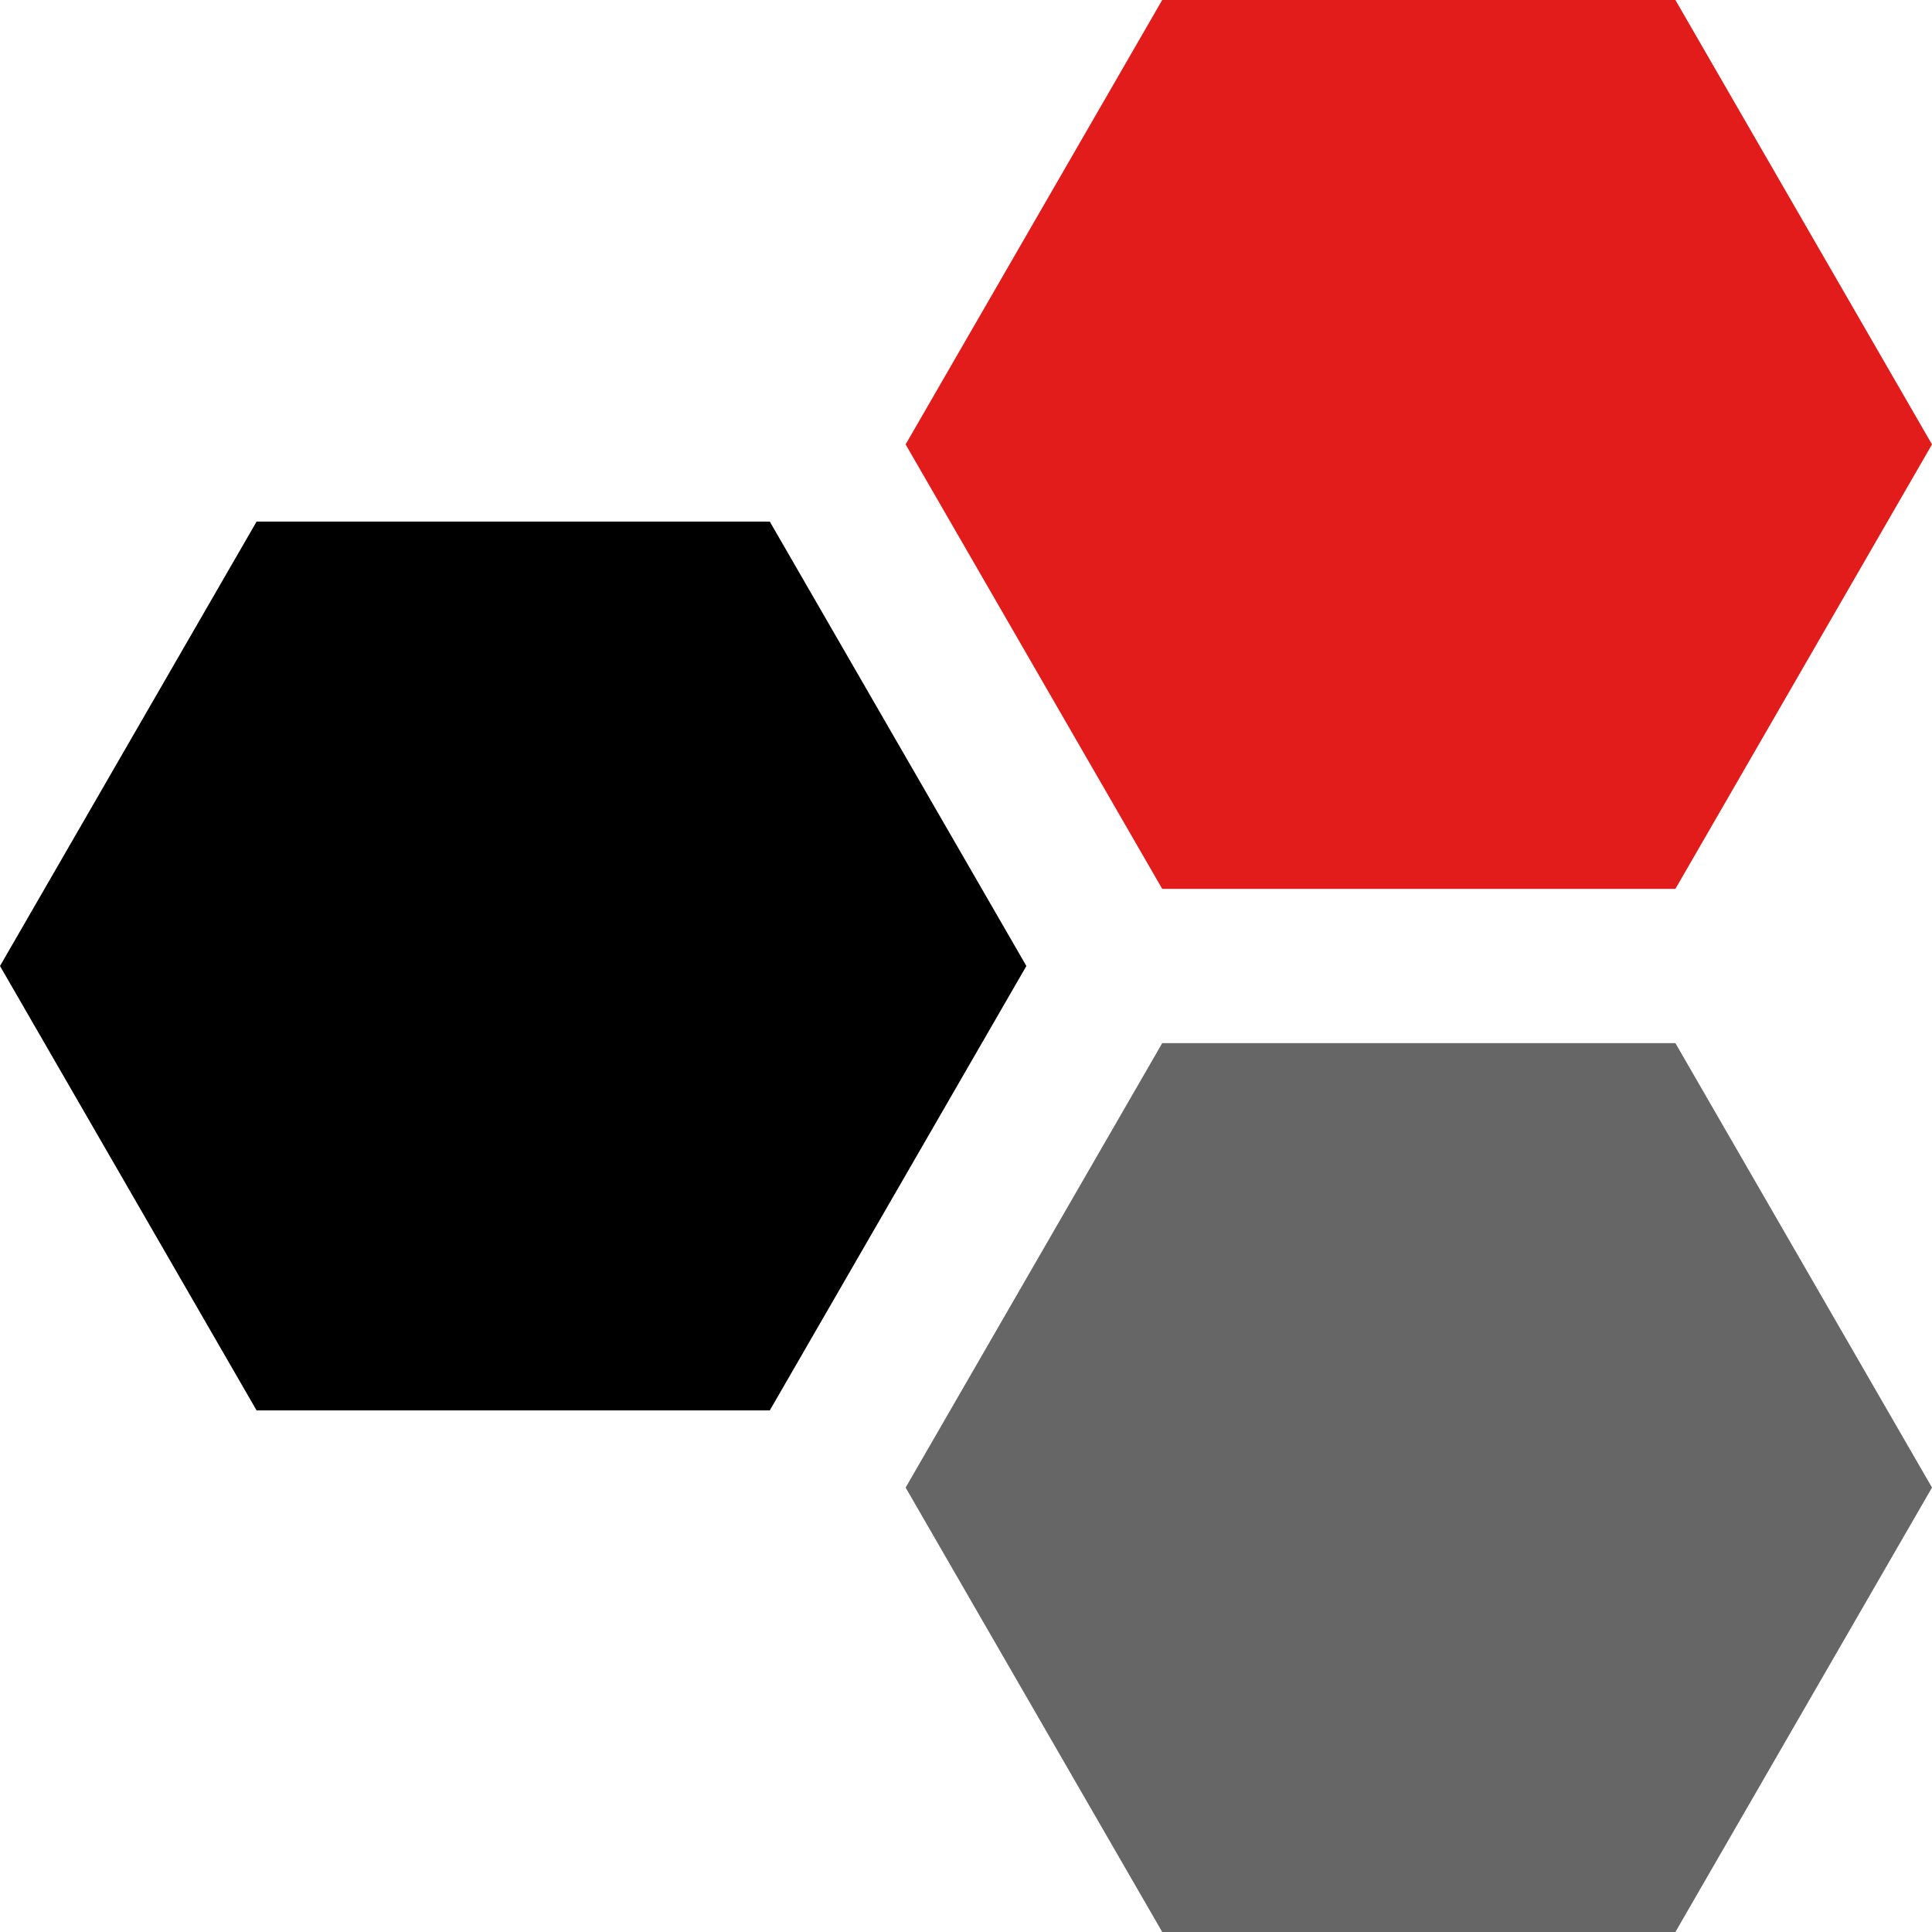
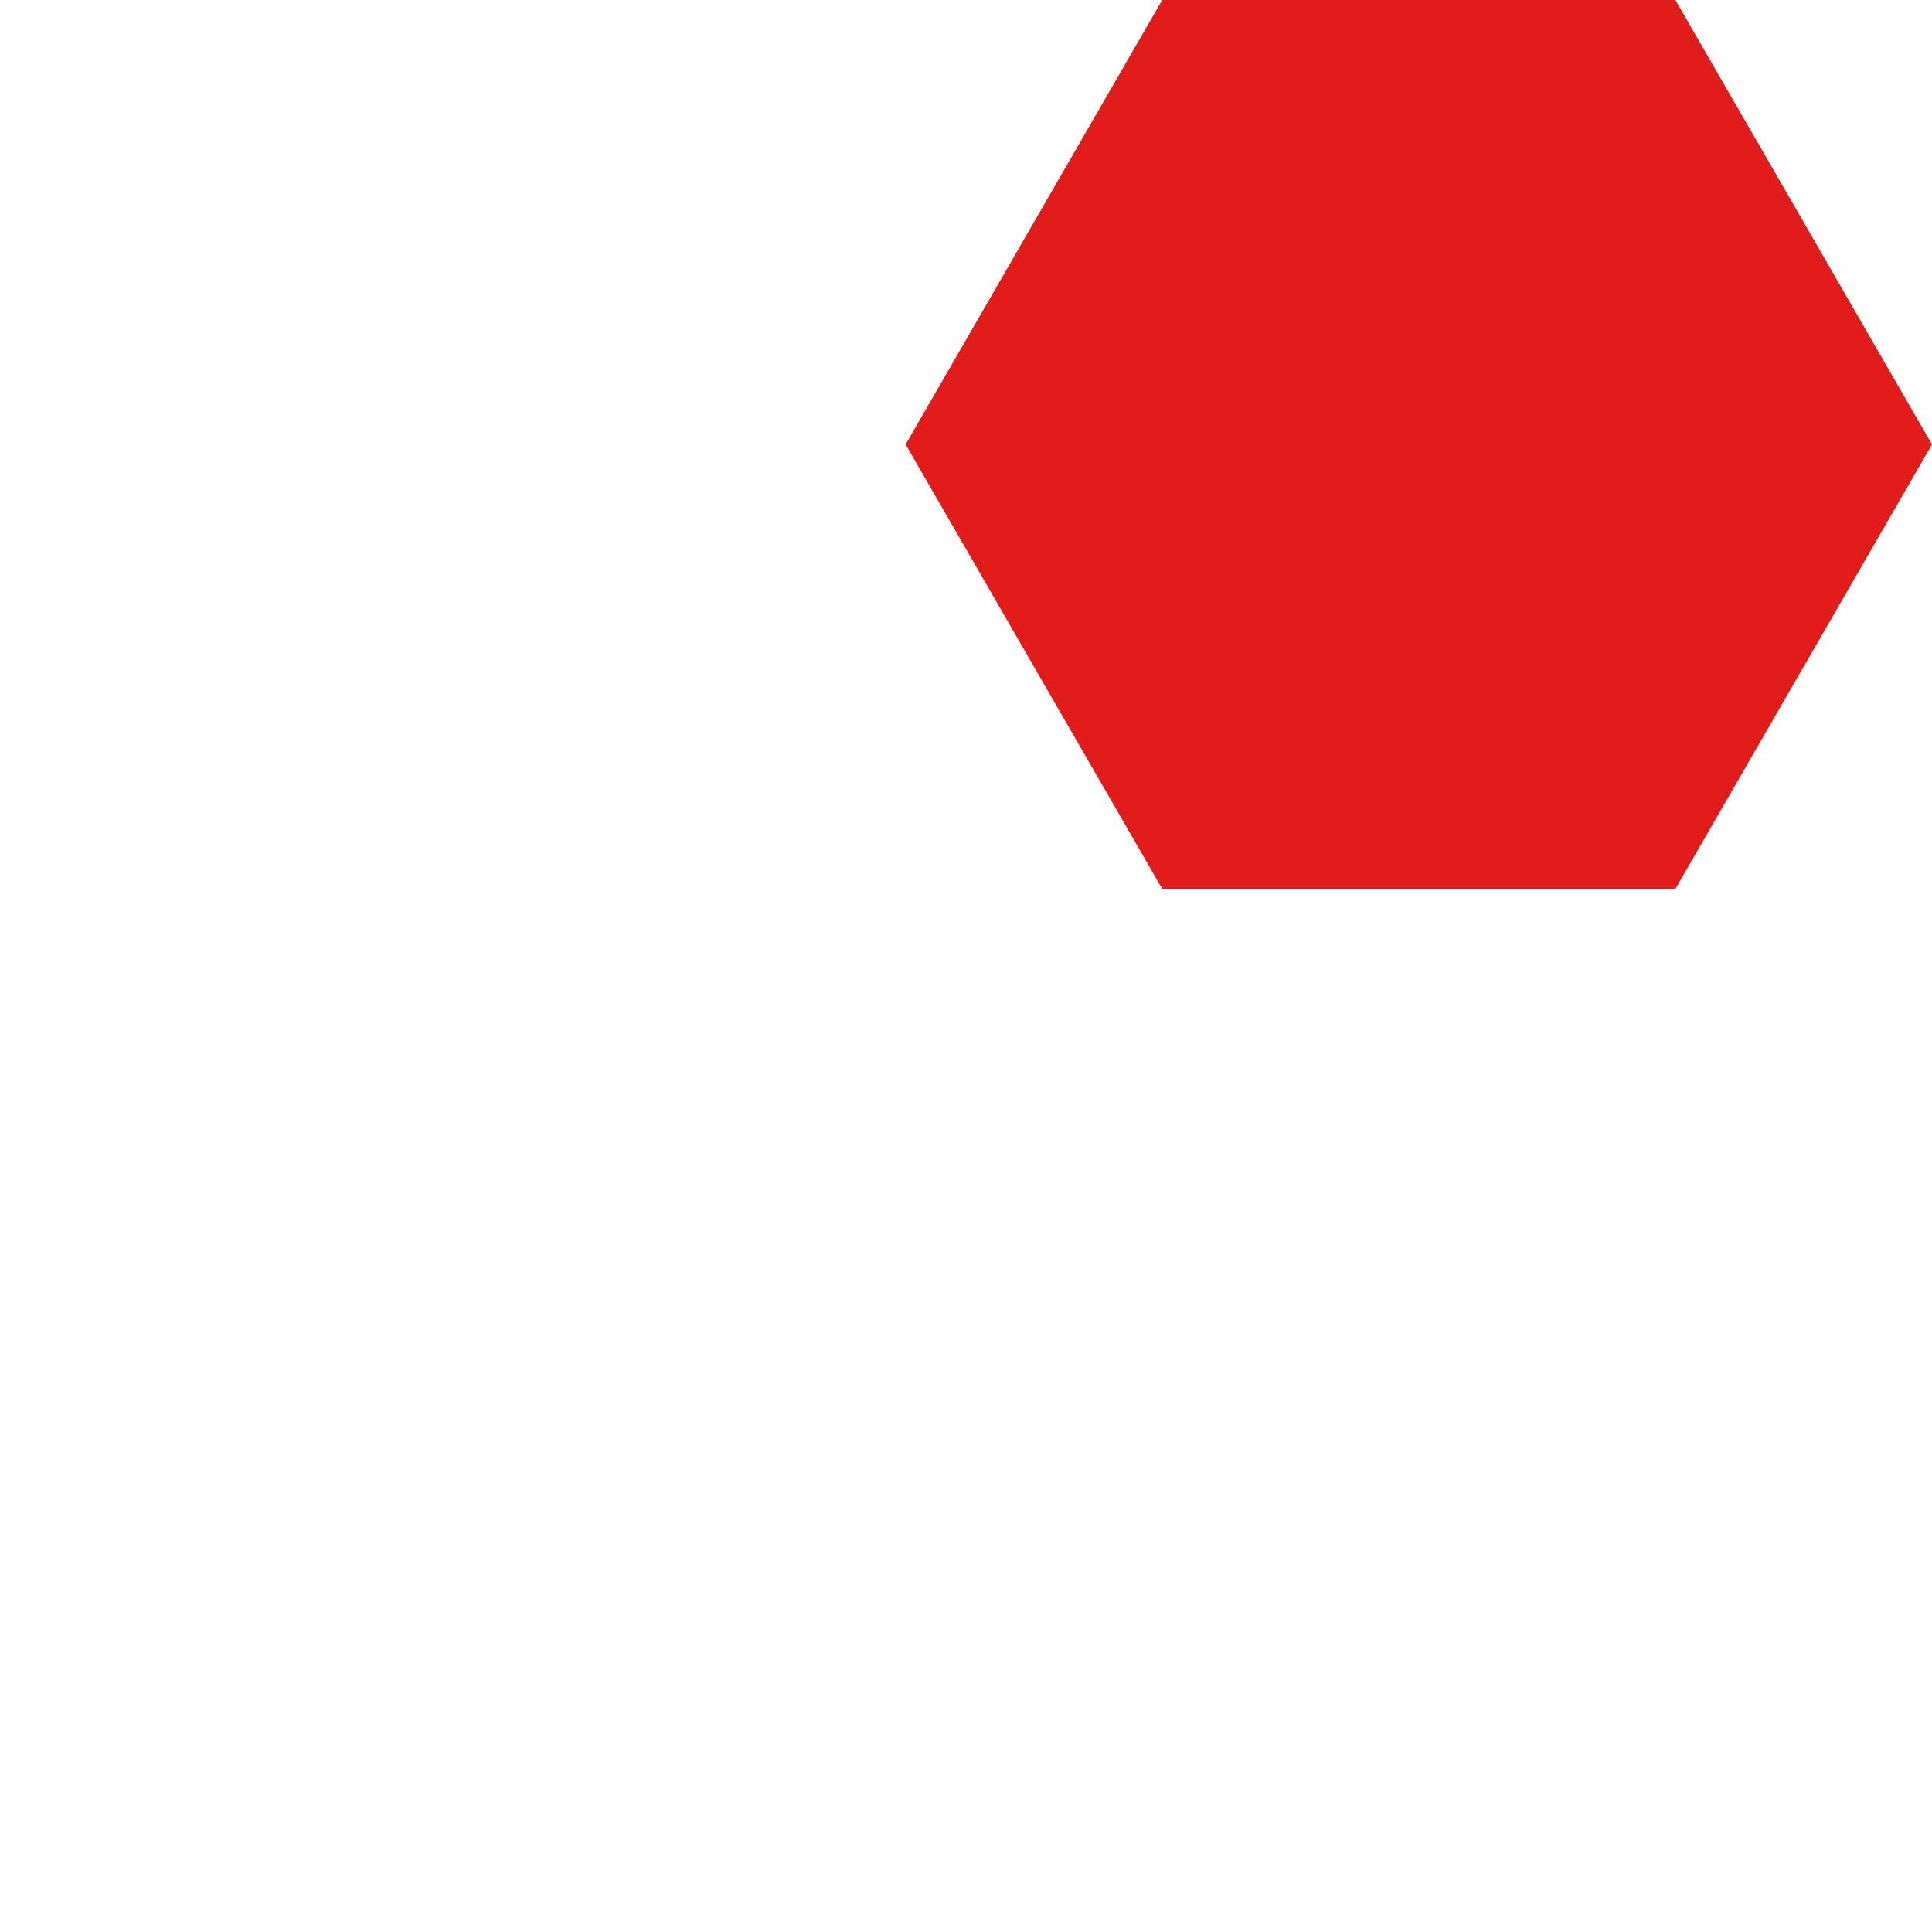
<svg xmlns="http://www.w3.org/2000/svg" xml:space="preserve" viewBox="0 0 512 512" id="Layer_1" version="1.1" width="800px" height="800px">
-   <polygon points="68,373.776 0,256 68,138.224 204,138.224 272,256 204,373.776" />
  <polygon points="308,235.56 240,117.776 308,0 444,0 512,117.776 444,235.56" style="fill:#E21B1B;" />
-   <polygon points="308,512 240,394.224 308,276.44 444,276.44 512,394.224 444,512" style="fill:#666666;" />
</svg>